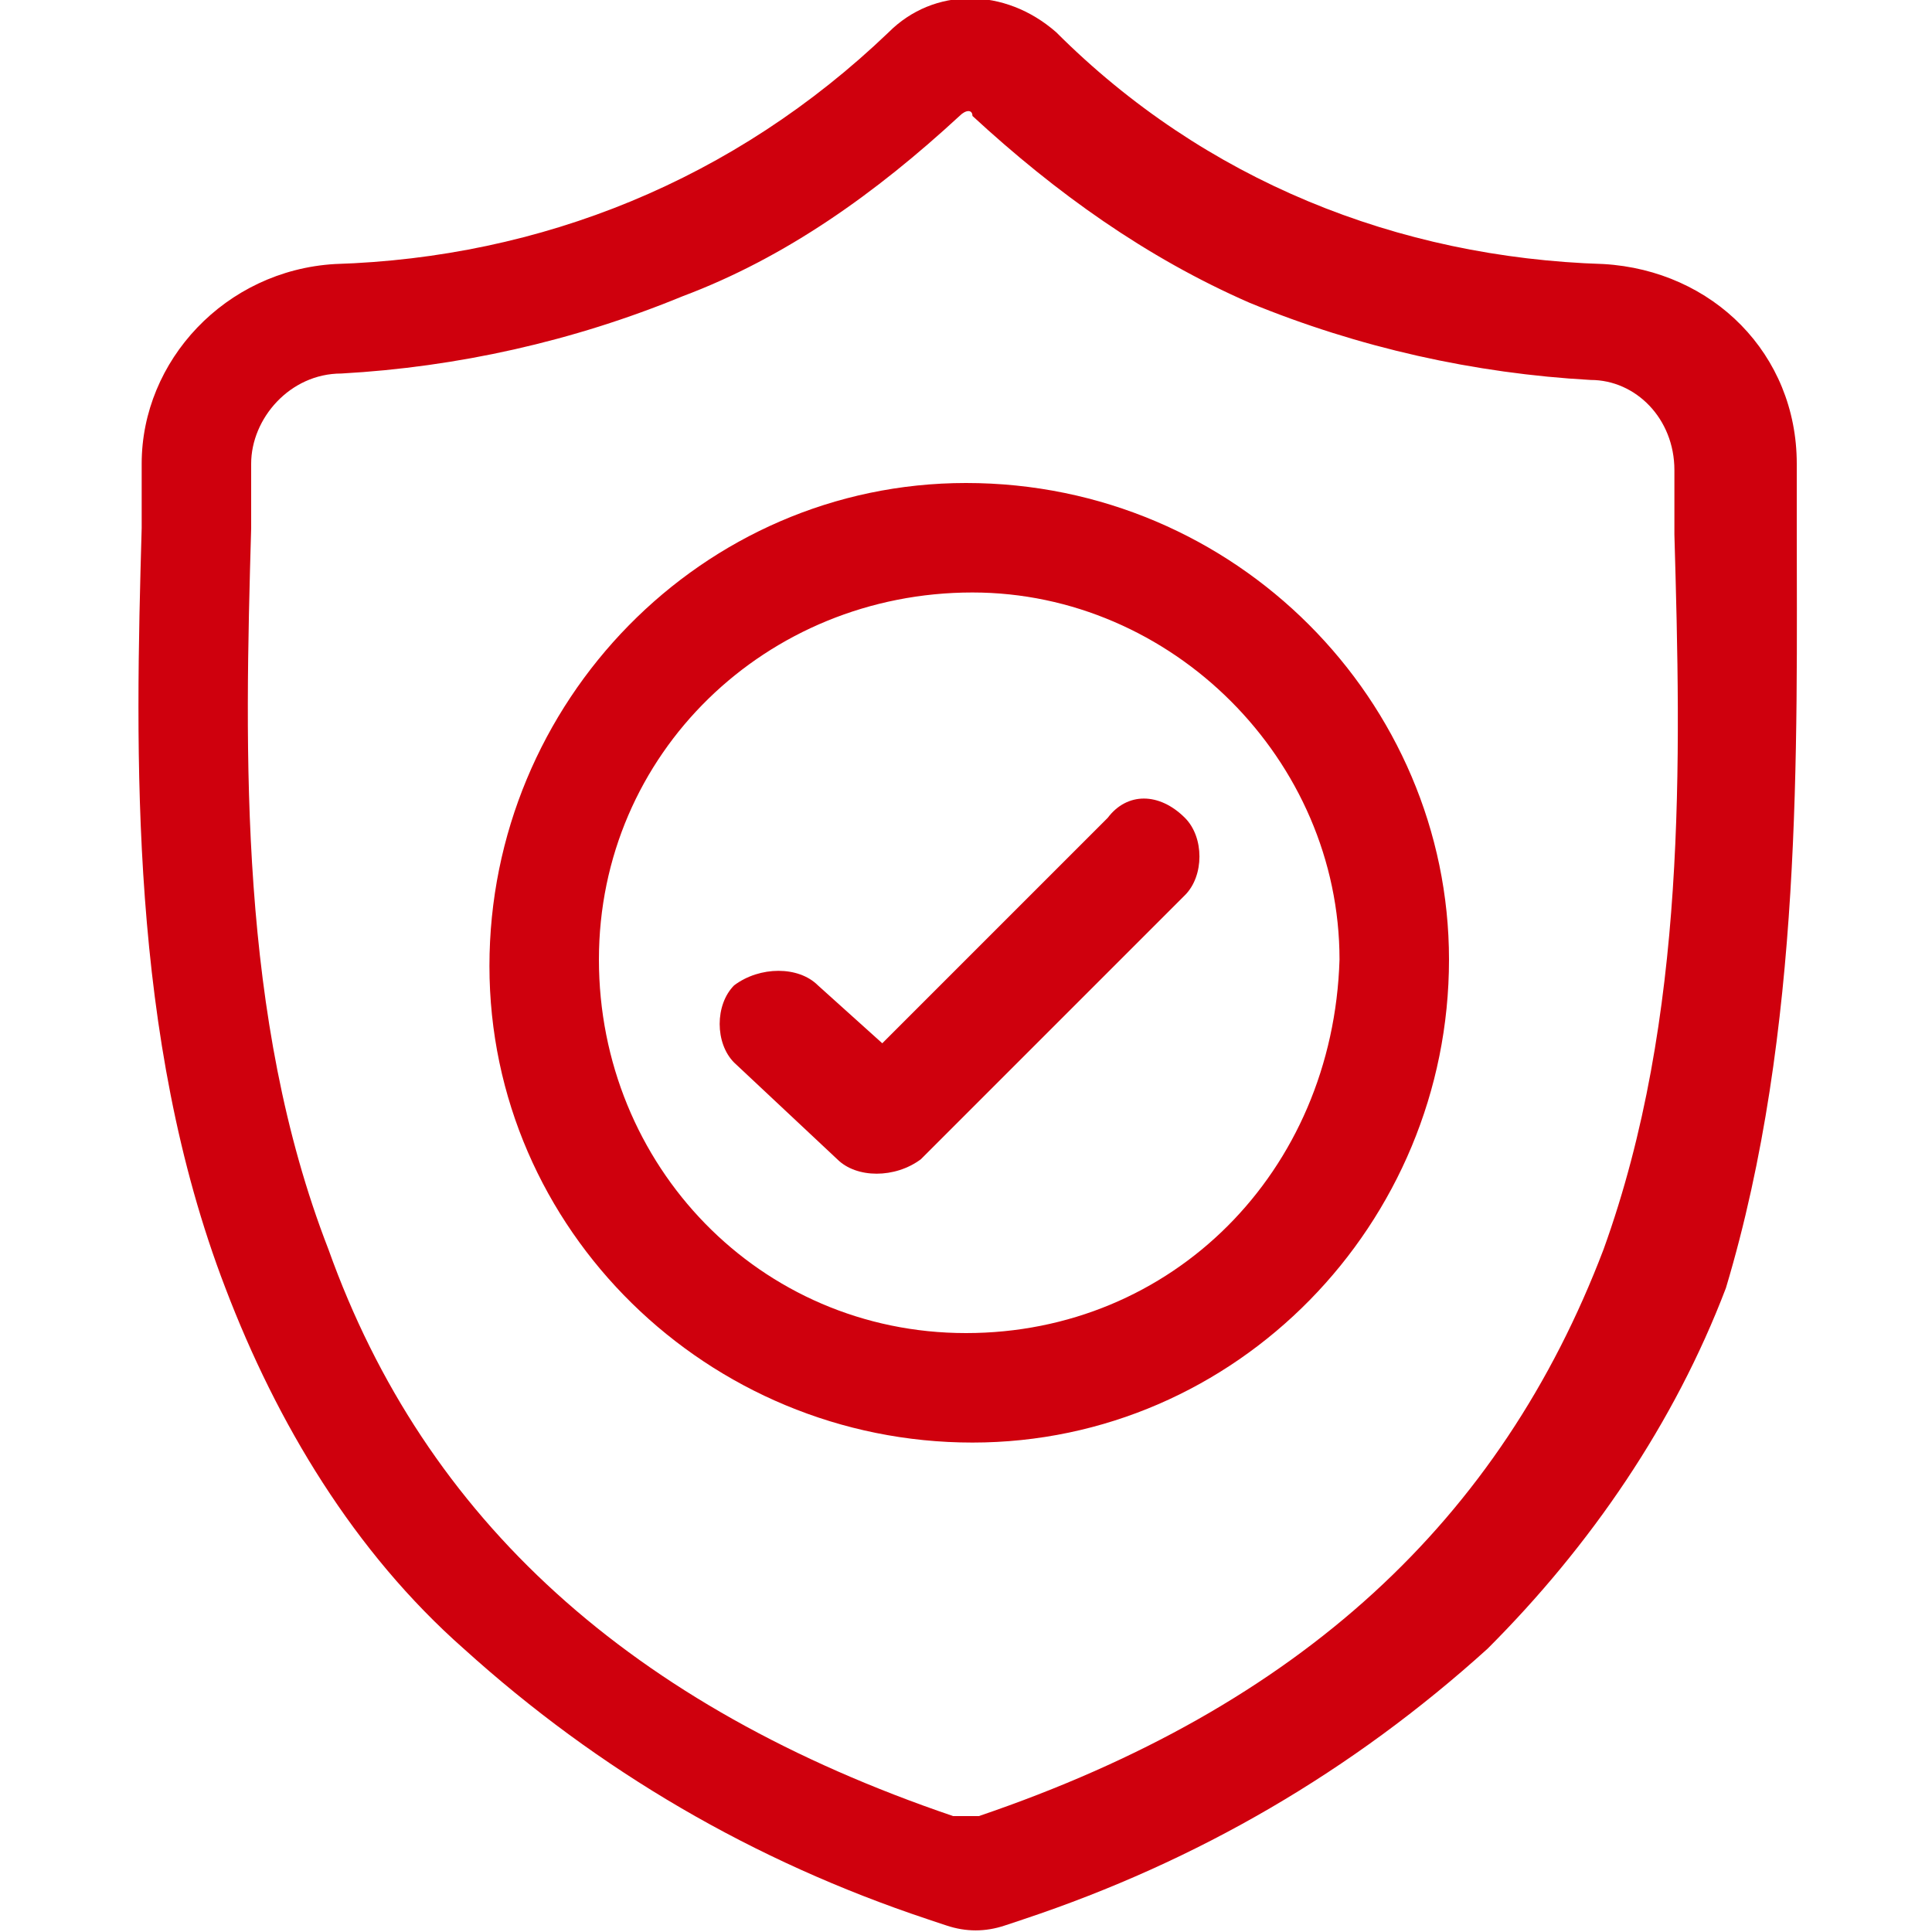
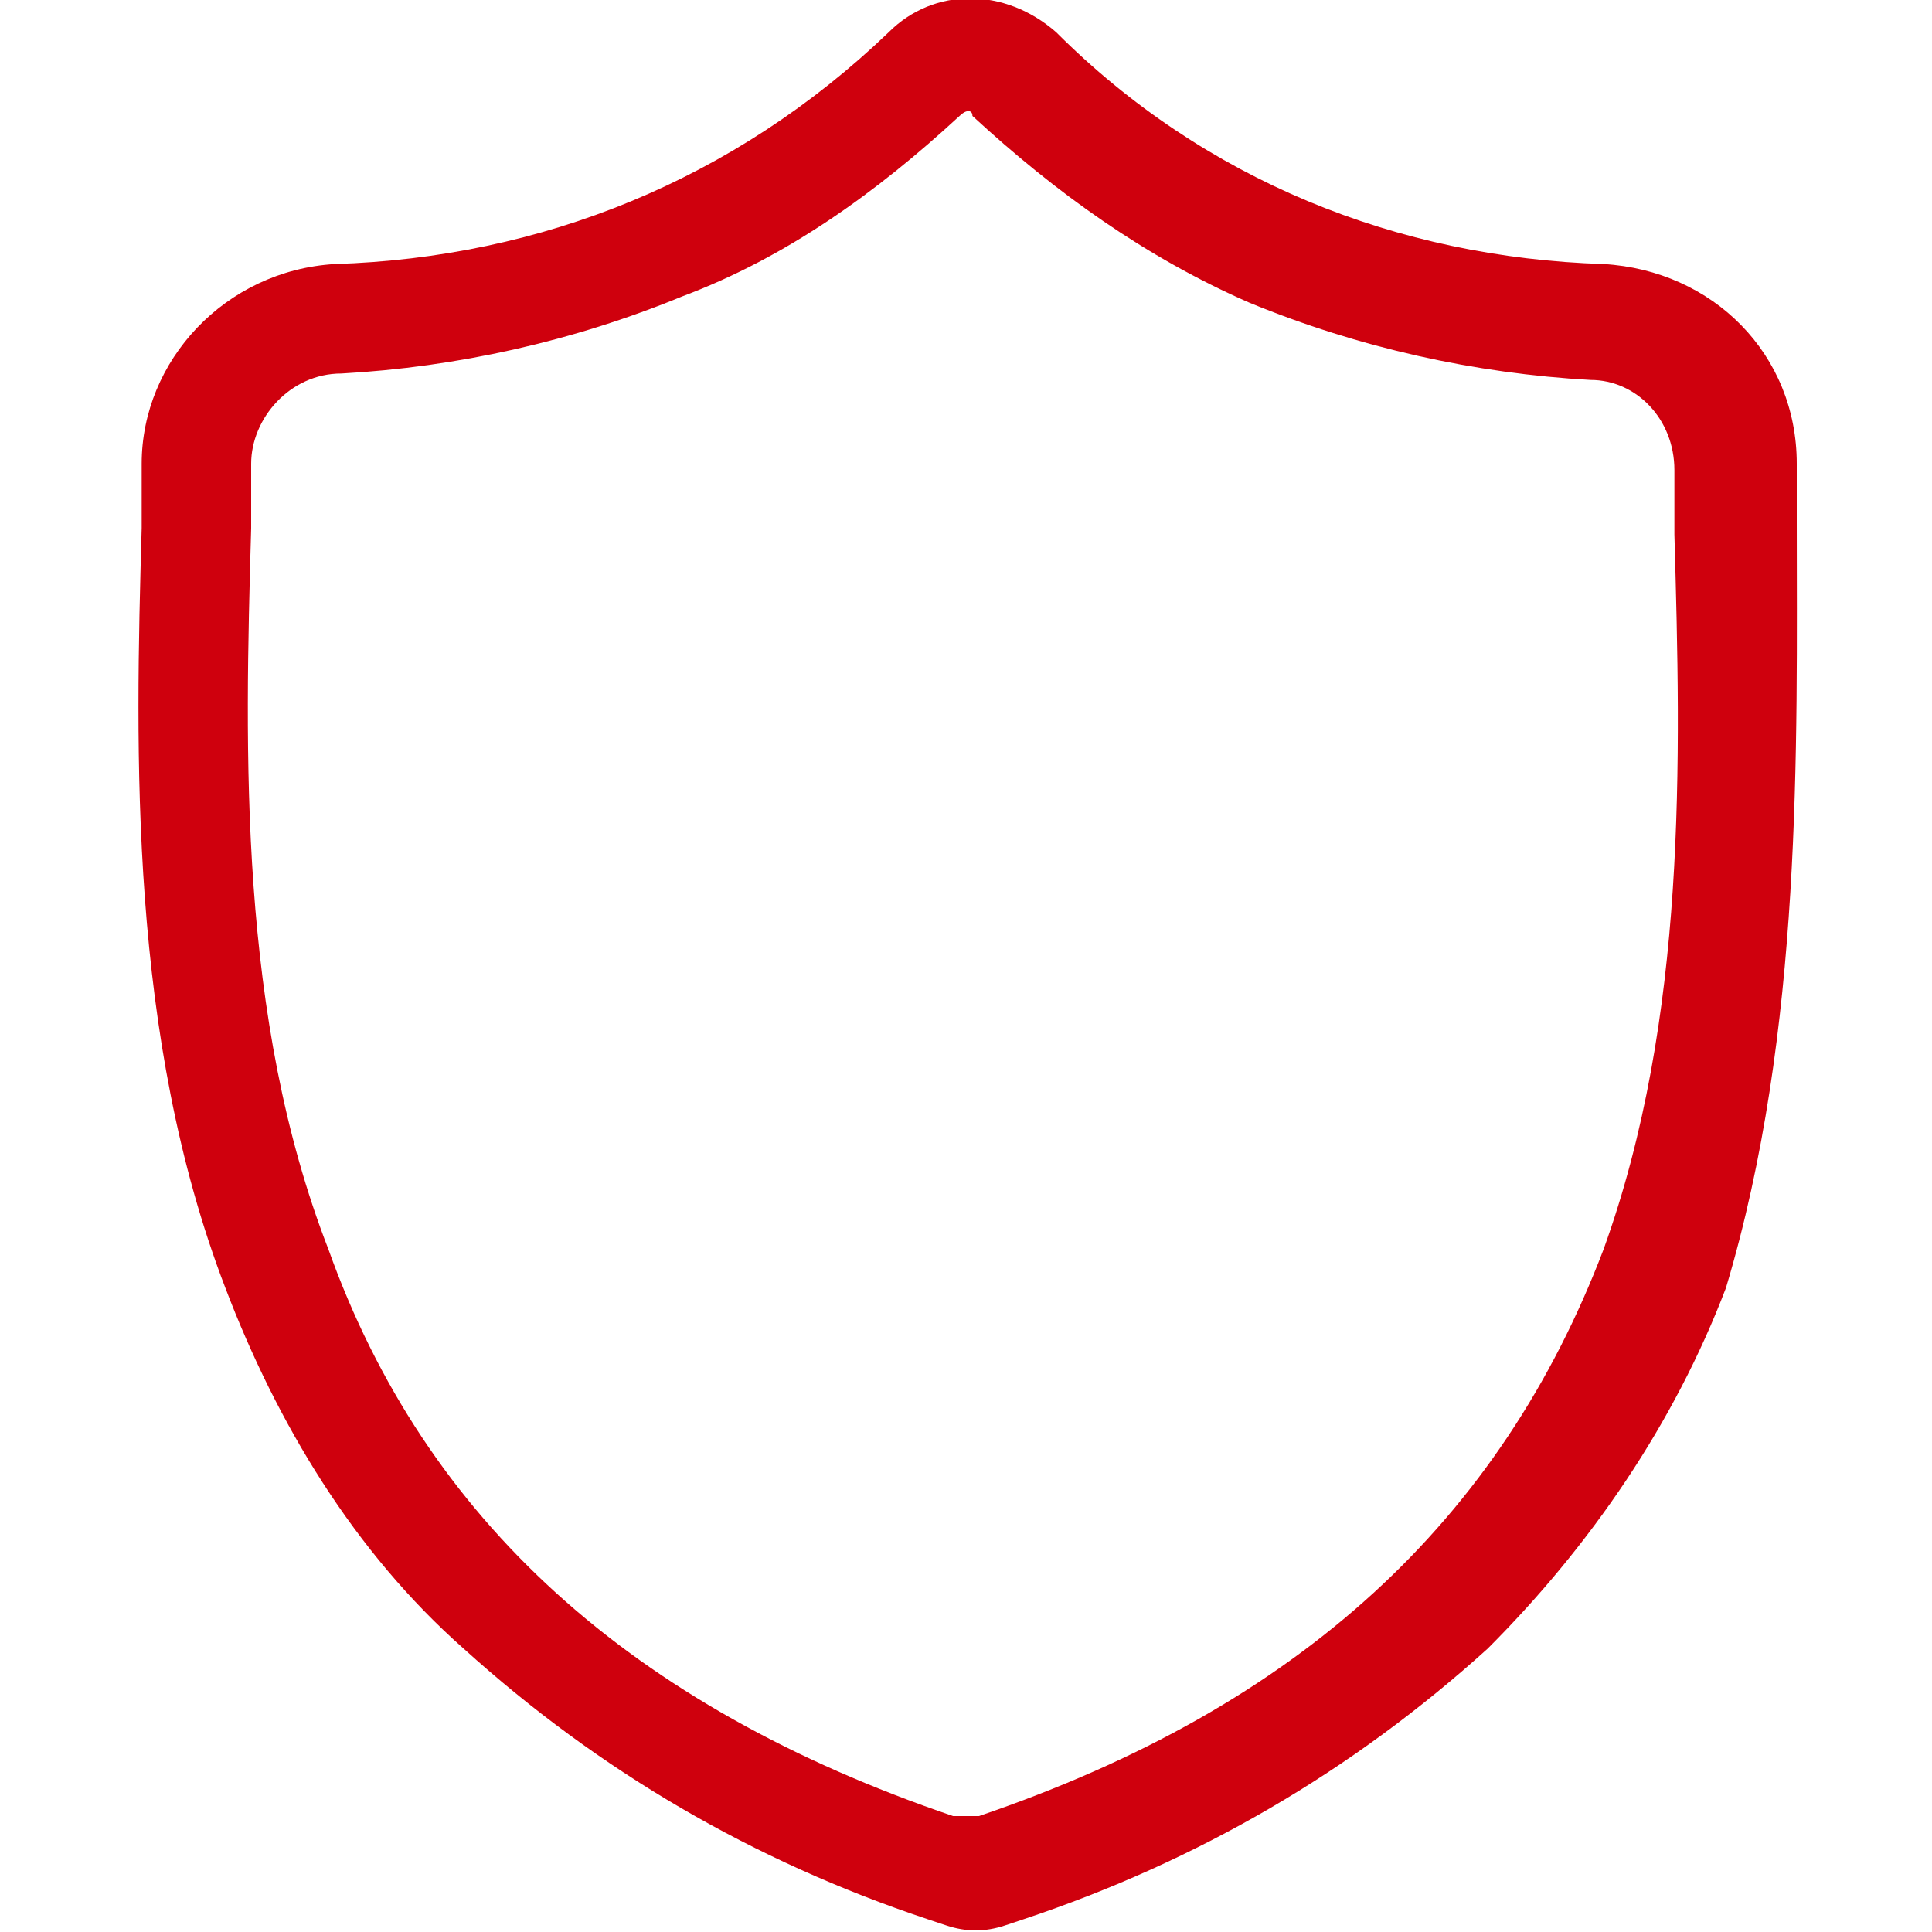
<svg xmlns="http://www.w3.org/2000/svg" version="1.1" id="图层_1" x="0px" y="0px" viewBox="0 0 30 30" style="enable-background:new 0 0 30 30;" xml:space="preserve">
  <style type="text/css">
	.st0{fill:#CF000D;}
</style>
  <title>BM R2</title>
  <path class="st0" d="M27.9,8.1L27.9,8.1c0-0.3,0-0.6,0-0.9c0-1.7-1.3-3-3-3.1c-3.2-0.1-6.2-1.3-8.5-3.6l0,0c-0.8-0.7-1.9-0.7-2.6,0  l0,0C11.4,2.8,8.4,4,5.2,4.1c-1.7,0.1-3,1.5-3,3.1c0,0.3,0,0.6,0,0.9v0.1C2.1,11.7,2,16.1,3.5,20c0.8,2.1,2,4.1,3.7,5.6  c2.1,1.9,4.5,3.3,7.2,4.2l0.3,0.1c0.3,0.1,0.6,0.1,0.9,0l0.3-0.1c2.7-0.9,5.1-2.3,7.2-4.2c1.6-1.6,2.9-3.5,3.7-5.6  C28,16,27.9,11.6,27.9,8.1 M24.9,19.4c-1.6,4.2-4.7,7.1-9.7,8.8h-0.1c-0.1,0-0.1,0-0.2,0h-0.1c-5-1.7-8.2-4.6-9.7-8.8  c-1.4-3.6-1.3-7.7-1.2-11.2l0,0c0-0.3,0-0.6,0-1c0-0.7,0.6-1.4,1.4-1.4c1.8-0.1,3.6-0.5,5.3-1.2C12.2,4,13.6,3,14.9,1.8  c0.1-0.1,0.2-0.1,0.2,0C16.4,3,17.8,4,19.4,4.7c1.7,0.7,3.5,1.1,5.3,1.2c0.7,0,1.3,0.6,1.3,1.4c0,0.3,0,0.7,0,1  C26.1,11.8,26.2,15.8,24.9,19.4" />
-   <path class="st0" d="M15,7.5c-4.1,0-7.4,3.4-7.4,7.5c0,4.1,3.4,7.4,7.5,7.4c4.1,0,7.4-3.4,7.4-7.5C22.5,10.9,19.2,7.5,15,7.5   M15,20.7c-3.2,0-5.7-2.6-5.7-5.8c0-3.2,2.6-5.7,5.8-5.7c3.1,0,5.7,2.6,5.7,5.7C20.7,18.2,18.2,20.7,15,20.7" />
-   <path class="st0" d="M17.2,12.7l-3.5,3.5l-1-0.9c-0.3-0.3-0.9-0.3-1.3,0c-0.3,0.3-0.3,0.9,0,1.2L13,18c0.3,0.3,0.9,0.3,1.3,0  c0,0,0,0,0,0l4.1-4.1c0.3-0.3,0.3-0.9,0-1.2c0,0,0,0,0,0C18,12.3,17.5,12.3,17.2,12.7C17.1,12.7,17.1,12.7,17.2,12.7" />
</svg>